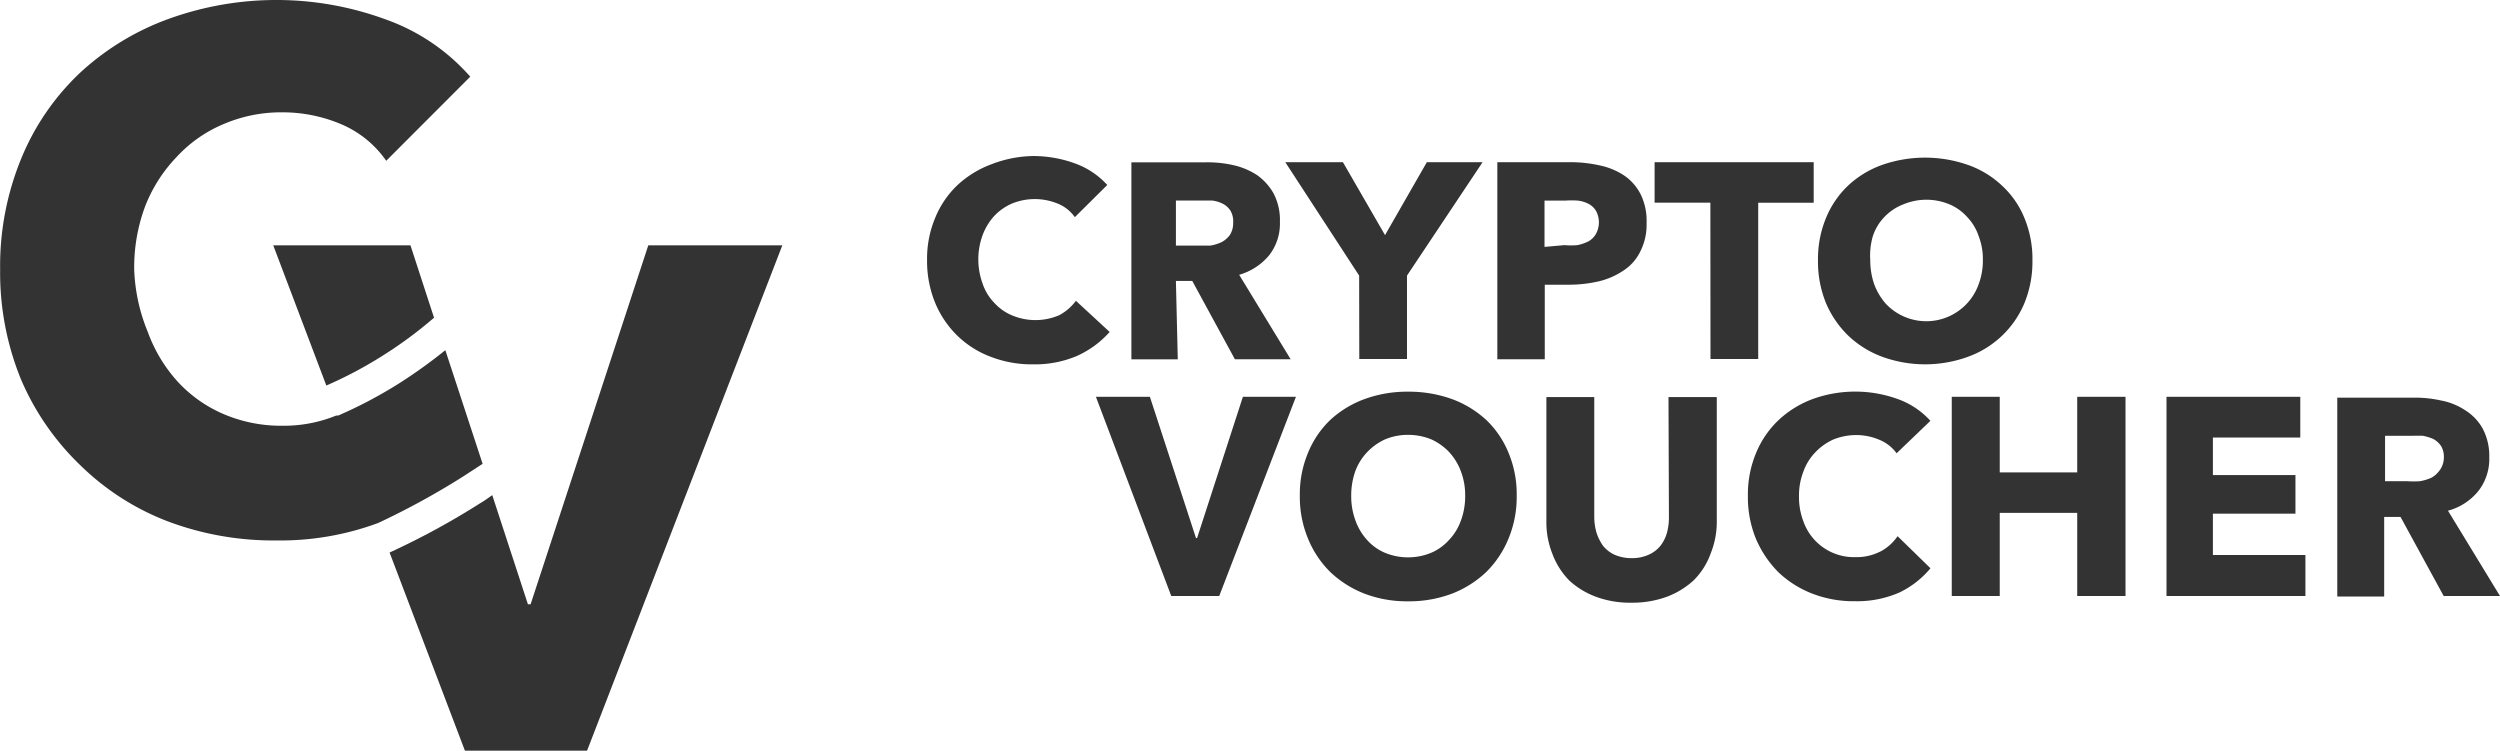
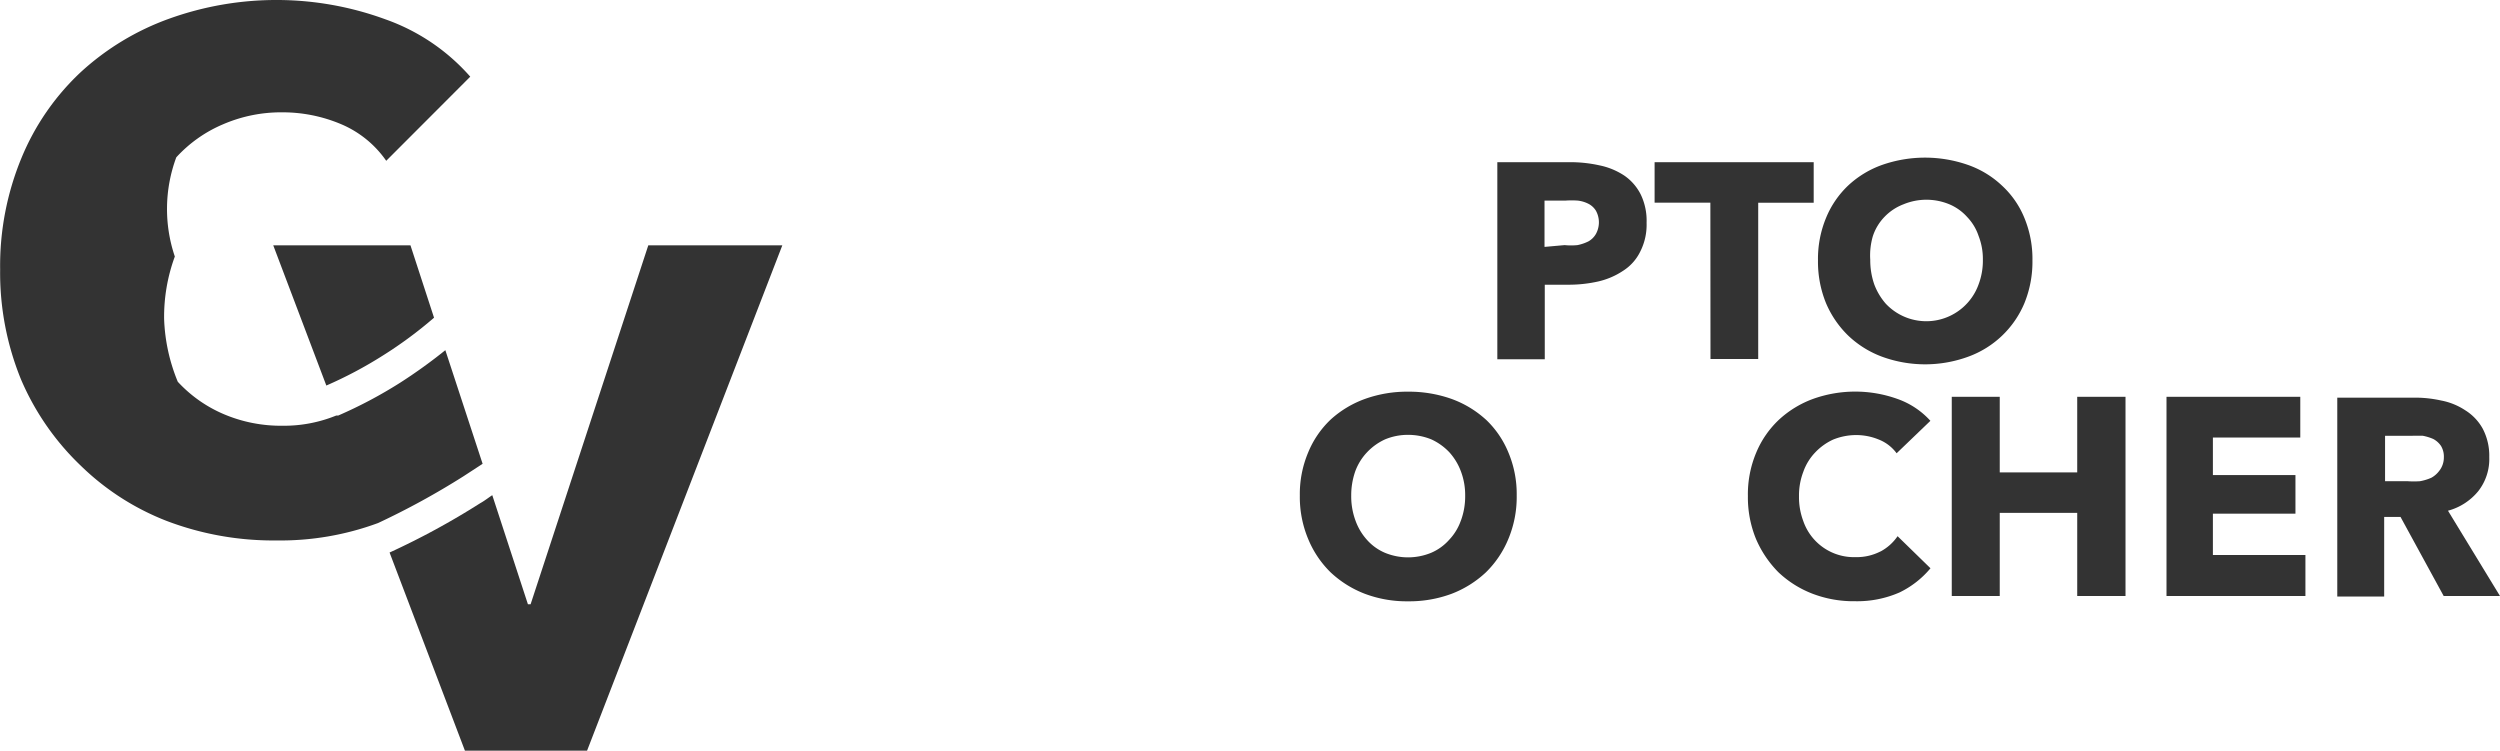
<svg xmlns="http://www.w3.org/2000/svg" width="88" height="26.423" viewBox="0 0 88 26.423">
  <g id="dark-cv" transform="translate(0.005 -0.001)">
    <g id="Warstwa_2" data-name="Warstwa 2" transform="translate(-0.005 0.001)">
-       <path id="Path_368" data-name="Path 368" d="M39.822,10.917a1.746,1.746,0,0,1-.594.51,2.123,2.123,0,0,1-1.661,0,1.746,1.746,0,0,1-.623-.444,1.774,1.774,0,0,1-.406-.67,2.491,2.491,0,0,1,0-1.708,2.085,2.085,0,0,1,.406-.67,1.887,1.887,0,0,1,.632-.443,2.123,2.123,0,0,1,1.595,0,1.349,1.349,0,0,1,.613.481L40.926,6.84a2.831,2.831,0,0,0-1.151-.764,4.313,4.313,0,0,0-1.444-.255,4.209,4.209,0,0,0-1.463.283,3.577,3.577,0,0,0-1.2.727,3.3,3.3,0,0,0-.793,1.151,3.718,3.718,0,0,0-.292,1.51,3.85,3.85,0,0,0,.283,1.492,3.454,3.454,0,0,0,.783,1.161,3.4,3.4,0,0,0,1.18.745,4.011,4.011,0,0,0,1.482.264,3.775,3.775,0,0,0,1.557-.3,3.416,3.416,0,0,0,1.142-.84Z" transform="translate(-1.95 -0.329)" fill="#333" />
-       <path id="Path_369" data-name="Path 369" d="M43.767,10.231h.576l1.5,2.756h1.963l-1.812-2.973a2.142,2.142,0,0,0,1.057-.689,1.821,1.821,0,0,0,.377-1.18,2.01,2.01,0,0,0-.226-1,1.972,1.972,0,0,0-.594-.651,2.557,2.557,0,0,0-.821-.34,4.143,4.143,0,0,0-.944-.1H42.2v6.936h1.633Zm0-2.831H45.05a1.2,1.2,0,0,1,.368.113.707.707,0,0,1,.264.236.727.727,0,0,1,.1.425.764.764,0,0,1-.113.434.859.859,0,0,1-.292.255,1.51,1.51,0,0,1-.4.123H43.767Z" transform="translate(-2.375 -0.341)" fill="#333" />
-       <path id="Path_370" data-name="Path 370" d="M50.545,12.977h1.679V10.042L54.885,6.05H52.923L51.451,8.617,49.969,6.05H47.94l2.6,3.992Z" transform="translate(-2.698 -0.341)" fill="#333" />
      <path id="Path_371" data-name="Path 371" d="M59.4,10.247a2.633,2.633,0,0,0,.878-.377,1.661,1.661,0,0,0,.6-.67,2.086,2.086,0,0,0,.226-1.019,2.123,2.123,0,0,0-.208-1,1.774,1.774,0,0,0-.576-.661,2.482,2.482,0,0,0-.868-.359A4.719,4.719,0,0,0,58.4,6.048H55.85v6.936h1.67V10.361h.84A4.718,4.718,0,0,0,59.4,10.247ZM57.511,9.03V7.4h.736a3.142,3.142,0,0,1,.434,0,1.1,1.1,0,0,1,.377.113.67.67,0,0,1,.264.246.849.849,0,0,1,0,.812.707.707,0,0,1-.264.264,1.557,1.557,0,0,1-.387.132,2.312,2.312,0,0,1-.453,0Z" transform="translate(-3.144 -0.339)" fill="#333" />
      <path id="Path_372" data-name="Path 372" d="M63.683,12.977h1.68v-5.5h1.953V6.05h-5.6V7.475h1.963Z" transform="translate(-3.474 -0.341)" fill="#333" />
      <path id="Path_373" data-name="Path 373" d="M68.877,12.143a3.473,3.473,0,0,0,1.2.745,4.416,4.416,0,0,0,3.01,0A3.4,3.4,0,0,0,75.077,11a3.859,3.859,0,0,0,.283-1.5A3.775,3.775,0,0,0,75.077,8a3.18,3.18,0,0,0-.793-1.142,3.35,3.35,0,0,0-1.2-.727,4.577,4.577,0,0,0-3.01,0,3.435,3.435,0,0,0-1.2.727A3.284,3.284,0,0,0,68.094,8a3.775,3.775,0,0,0-.283,1.5,3.86,3.86,0,0,0,.283,1.5A3.492,3.492,0,0,0,68.877,12.143Zm.868-3.51a1.774,1.774,0,0,1,.406-.67,1.831,1.831,0,0,1,.67-.444,2.109,2.109,0,0,1,1.614,0,1.746,1.746,0,0,1,.623.443,1.774,1.774,0,0,1,.406.67,2.218,2.218,0,0,1,.151.84,2.368,2.368,0,0,1-.151.868,1.956,1.956,0,0,1-3.265.68,2.208,2.208,0,0,1-.406-.679,2.576,2.576,0,0,1-.142-.868A2.416,2.416,0,0,1,69.745,8.632Z" transform="translate(-3.818 -0.328)" fill="#333" />
-       <path id="Path_374" data-name="Path 374" d="M44.438,19.773H44.4L42.777,14.8h-1.9l2.652,7.012h1.689l2.7-7.012H46.051Z" transform="translate(-2.301 -0.833)" fill="#333" />
      <path id="Path_375" data-name="Path 375" d="M55.034,15.591a3.624,3.624,0,0,0-1.208-.727A4.483,4.483,0,0,0,52.3,14.61a4.388,4.388,0,0,0-1.519.255,3.624,3.624,0,0,0-1.208.727,3.341,3.341,0,0,0-.793,1.161,3.774,3.774,0,0,0-.292,1.519,3.822,3.822,0,0,0,.292,1.519,3.51,3.51,0,0,0,.793,1.18,3.69,3.69,0,0,0,1.208.755,4.181,4.181,0,0,0,1.519.263,4.265,4.265,0,0,0,1.529-.264,3.69,3.69,0,0,0,1.208-.755,3.51,3.51,0,0,0,.793-1.18,3.822,3.822,0,0,0,.292-1.519,3.775,3.775,0,0,0-.292-1.519,3.341,3.341,0,0,0-.793-1.16Zm-.878,3.558a1.887,1.887,0,0,1-.415.679,1.774,1.774,0,0,1-.632.454,2.133,2.133,0,0,1-1.623,0,1.774,1.774,0,0,1-.632-.453,2.038,2.038,0,0,1-.406-.679,2.453,2.453,0,0,1-.151-.878,2.557,2.557,0,0,1,.142-.859,1.953,1.953,0,0,1,.415-.67,2.038,2.038,0,0,1,.632-.453,2.076,2.076,0,0,1,.812-.16,2.161,2.161,0,0,1,.821.16,2.038,2.038,0,0,1,.632.453,2.086,2.086,0,0,1,.406.67,2.35,2.35,0,0,1,.151.859,2.454,2.454,0,0,1-.151.878Z" transform="translate(-2.734 -0.823)" fill="#333" />
-       <path id="Path_376" data-name="Path 376" d="M61.993,19.028a2.029,2.029,0,0,1-.066.547,1.321,1.321,0,0,1-.226.462,1.1,1.1,0,0,1-.415.321,1.435,1.435,0,0,1-.6.123,1.51,1.51,0,0,1-.613-.123,1.132,1.132,0,0,1-.406-.321,1.755,1.755,0,0,1-.226-.463,2.019,2.019,0,0,1-.076-.547V14.81H57.68v4.36a2.983,2.983,0,0,0,.208,1.151,2.661,2.661,0,0,0,.595.944,2.831,2.831,0,0,0,.944.576,3.454,3.454,0,0,0,1.245.208,3.52,3.52,0,0,0,1.245-.208,2.926,2.926,0,0,0,.944-.576,2.548,2.548,0,0,0,.6-.944,2.982,2.982,0,0,0,.217-1.151V14.81h-1.7Z" transform="translate(-3.247 -0.834)" fill="#333" />
      <path id="Path_377" data-name="Path 377" d="M69.867,20.237a1.831,1.831,0,0,1-.878.2,1.887,1.887,0,0,1-1.84-1.274A2.369,2.369,0,0,1,67,18.294a2.312,2.312,0,0,1,.151-.859,1.887,1.887,0,0,1,.415-.679A2.039,2.039,0,0,1,68.2,16.3a2.161,2.161,0,0,1,.821-.16,2.086,2.086,0,0,1,.792.16,1.425,1.425,0,0,1,.623.481l1.189-1.142a2.831,2.831,0,0,0-1.17-.774,4.407,4.407,0,0,0-2.954,0,3.586,3.586,0,0,0-1.208.736,3.369,3.369,0,0,0-.8,1.16,3.774,3.774,0,0,0-.292,1.529,3.859,3.859,0,0,0,.282,1.5,3.775,3.775,0,0,0,.793,1.18,3.643,3.643,0,0,0,1.2.755,4.039,4.039,0,0,0,1.5.264,3.709,3.709,0,0,0,1.567-.311,3.275,3.275,0,0,0,1.085-.849L70.47,19.7a1.689,1.689,0,0,1-.6.538Z" transform="translate(-3.675 -0.826)" fill="#333" />
      <path id="Path_378" data-name="Path 378" d="M77.216,17.461H74.489V14.8H72.8v7.012h1.689V18.886h2.727v2.926h1.7V14.8h-1.7Z" transform="translate(-4.098 -0.833)" fill="#333" />
      <path id="Path_379" data-name="Path 379" d="M82.443,18.914h2.906V17.556H82.443V16.234h3.076V14.8H80.81v7.012H85.7V20.368H82.443Z" transform="translate(-4.549 -0.833)" fill="#333" />
      <path id="Path_380" data-name="Path 380" d="M91.077,18.812a2.067,2.067,0,0,0,1.066-.689,1.831,1.831,0,0,0,.387-1.2,2.048,2.048,0,0,0-.226-.991,1.774,1.774,0,0,0-.613-.651,2.322,2.322,0,0,0-.859-.349,4.228,4.228,0,0,0-.944-.1H87.18v7h1.651v-2.8h.576l1.519,2.783h1.982Zm-.292-1.425a.868.868,0,0,1-.292.264,1.7,1.7,0,0,1-.406.123,3.208,3.208,0,0,1-.425,0h-.8v-1.6H90.19a1.7,1.7,0,0,1,.368.113.755.755,0,0,1,.274.246.727.727,0,0,1,.1.4.765.765,0,0,1-.151.462Z" transform="translate(-4.908 -0.835)" fill="#333" />
-       <path id="Path_381" data-name="Path 381" d="M16.983,16.327l-1.312-4a18.062,18.062,0,0,1-1.585,1.142A15.882,15.882,0,0,1,11.9,14.628H11.83a4.87,4.87,0,0,1-1.887.359,5.143,5.143,0,0,1-2.067-.406,4.719,4.719,0,0,1-1.623-1.142A5.3,5.3,0,0,1,5.2,11.693a6.342,6.342,0,0,1-.481-2.208,6.153,6.153,0,0,1,.377-2.2A5.228,5.228,0,0,1,6.2,5.54,4.718,4.718,0,0,1,7.838,4.38a5.143,5.143,0,0,1,2.1-.425,5.275,5.275,0,0,1,2.038.406,3.671,3.671,0,0,1,1.614,1.3L16.548,2.7A7.135,7.135,0,0,0,13.558.68,11.154,11.154,0,0,0,5.942.662,9.2,9.2,0,0,0,2.828,2.549,8.644,8.644,0,0,0,.752,5.559,9.937,9.937,0,0,0,0,9.485a9.937,9.937,0,0,0,.737,3.878,9.191,9.191,0,0,0,2.1,3.029,8.993,8.993,0,0,0,3.02,1.944,10.56,10.56,0,0,0,3.869.689,9.937,9.937,0,0,0,3.577-.613,27.15,27.15,0,0,0,3-1.642Z" transform="translate(0.005 -0.001)" fill="#333" />
+       <path id="Path_381" data-name="Path 381" d="M16.983,16.327l-1.312-4a18.062,18.062,0,0,1-1.585,1.142A15.882,15.882,0,0,1,11.9,14.628H11.83a4.87,4.87,0,0,1-1.887.359,5.143,5.143,0,0,1-2.067-.406,4.719,4.719,0,0,1-1.623-1.142a6.342,6.342,0,0,1-.481-2.208,6.153,6.153,0,0,1,.377-2.2A5.228,5.228,0,0,1,6.2,5.54,4.718,4.718,0,0,1,7.838,4.38a5.143,5.143,0,0,1,2.1-.425,5.275,5.275,0,0,1,2.038.406,3.671,3.671,0,0,1,1.614,1.3L16.548,2.7A7.135,7.135,0,0,0,13.558.68,11.154,11.154,0,0,0,5.942.662,9.2,9.2,0,0,0,2.828,2.549,8.644,8.644,0,0,0,.752,5.559,9.937,9.937,0,0,0,0,9.485a9.937,9.937,0,0,0,.737,3.878,9.191,9.191,0,0,0,2.1,3.029,8.993,8.993,0,0,0,3.02,1.944,10.56,10.56,0,0,0,3.869.689,9.937,9.937,0,0,0,3.577-.613,27.15,27.15,0,0,0,3-1.642Z" transform="translate(0.005 -0.001)" fill="#333" />
      <path id="Path_382" data-name="Path 382" d="M19.494,21.786H19.4l-1.255-3.841c-.142.094-.274.2-.425.283a26.659,26.659,0,0,1-3.19,1.736l2.652,6.974h4.3L28.355,9.15H23.637Z" transform="translate(-0.817 -0.515)" fill="#333" />
      <path id="Path_383" data-name="Path 383" d="M12.059,14.086a14.59,14.59,0,0,0,1.991-1.057,14.627,14.627,0,0,0,1.8-1.331l-.83-2.548H10.19Z" transform="translate(-0.572 -0.515)" fill="#333" />
    </g>
  </g>
</svg>